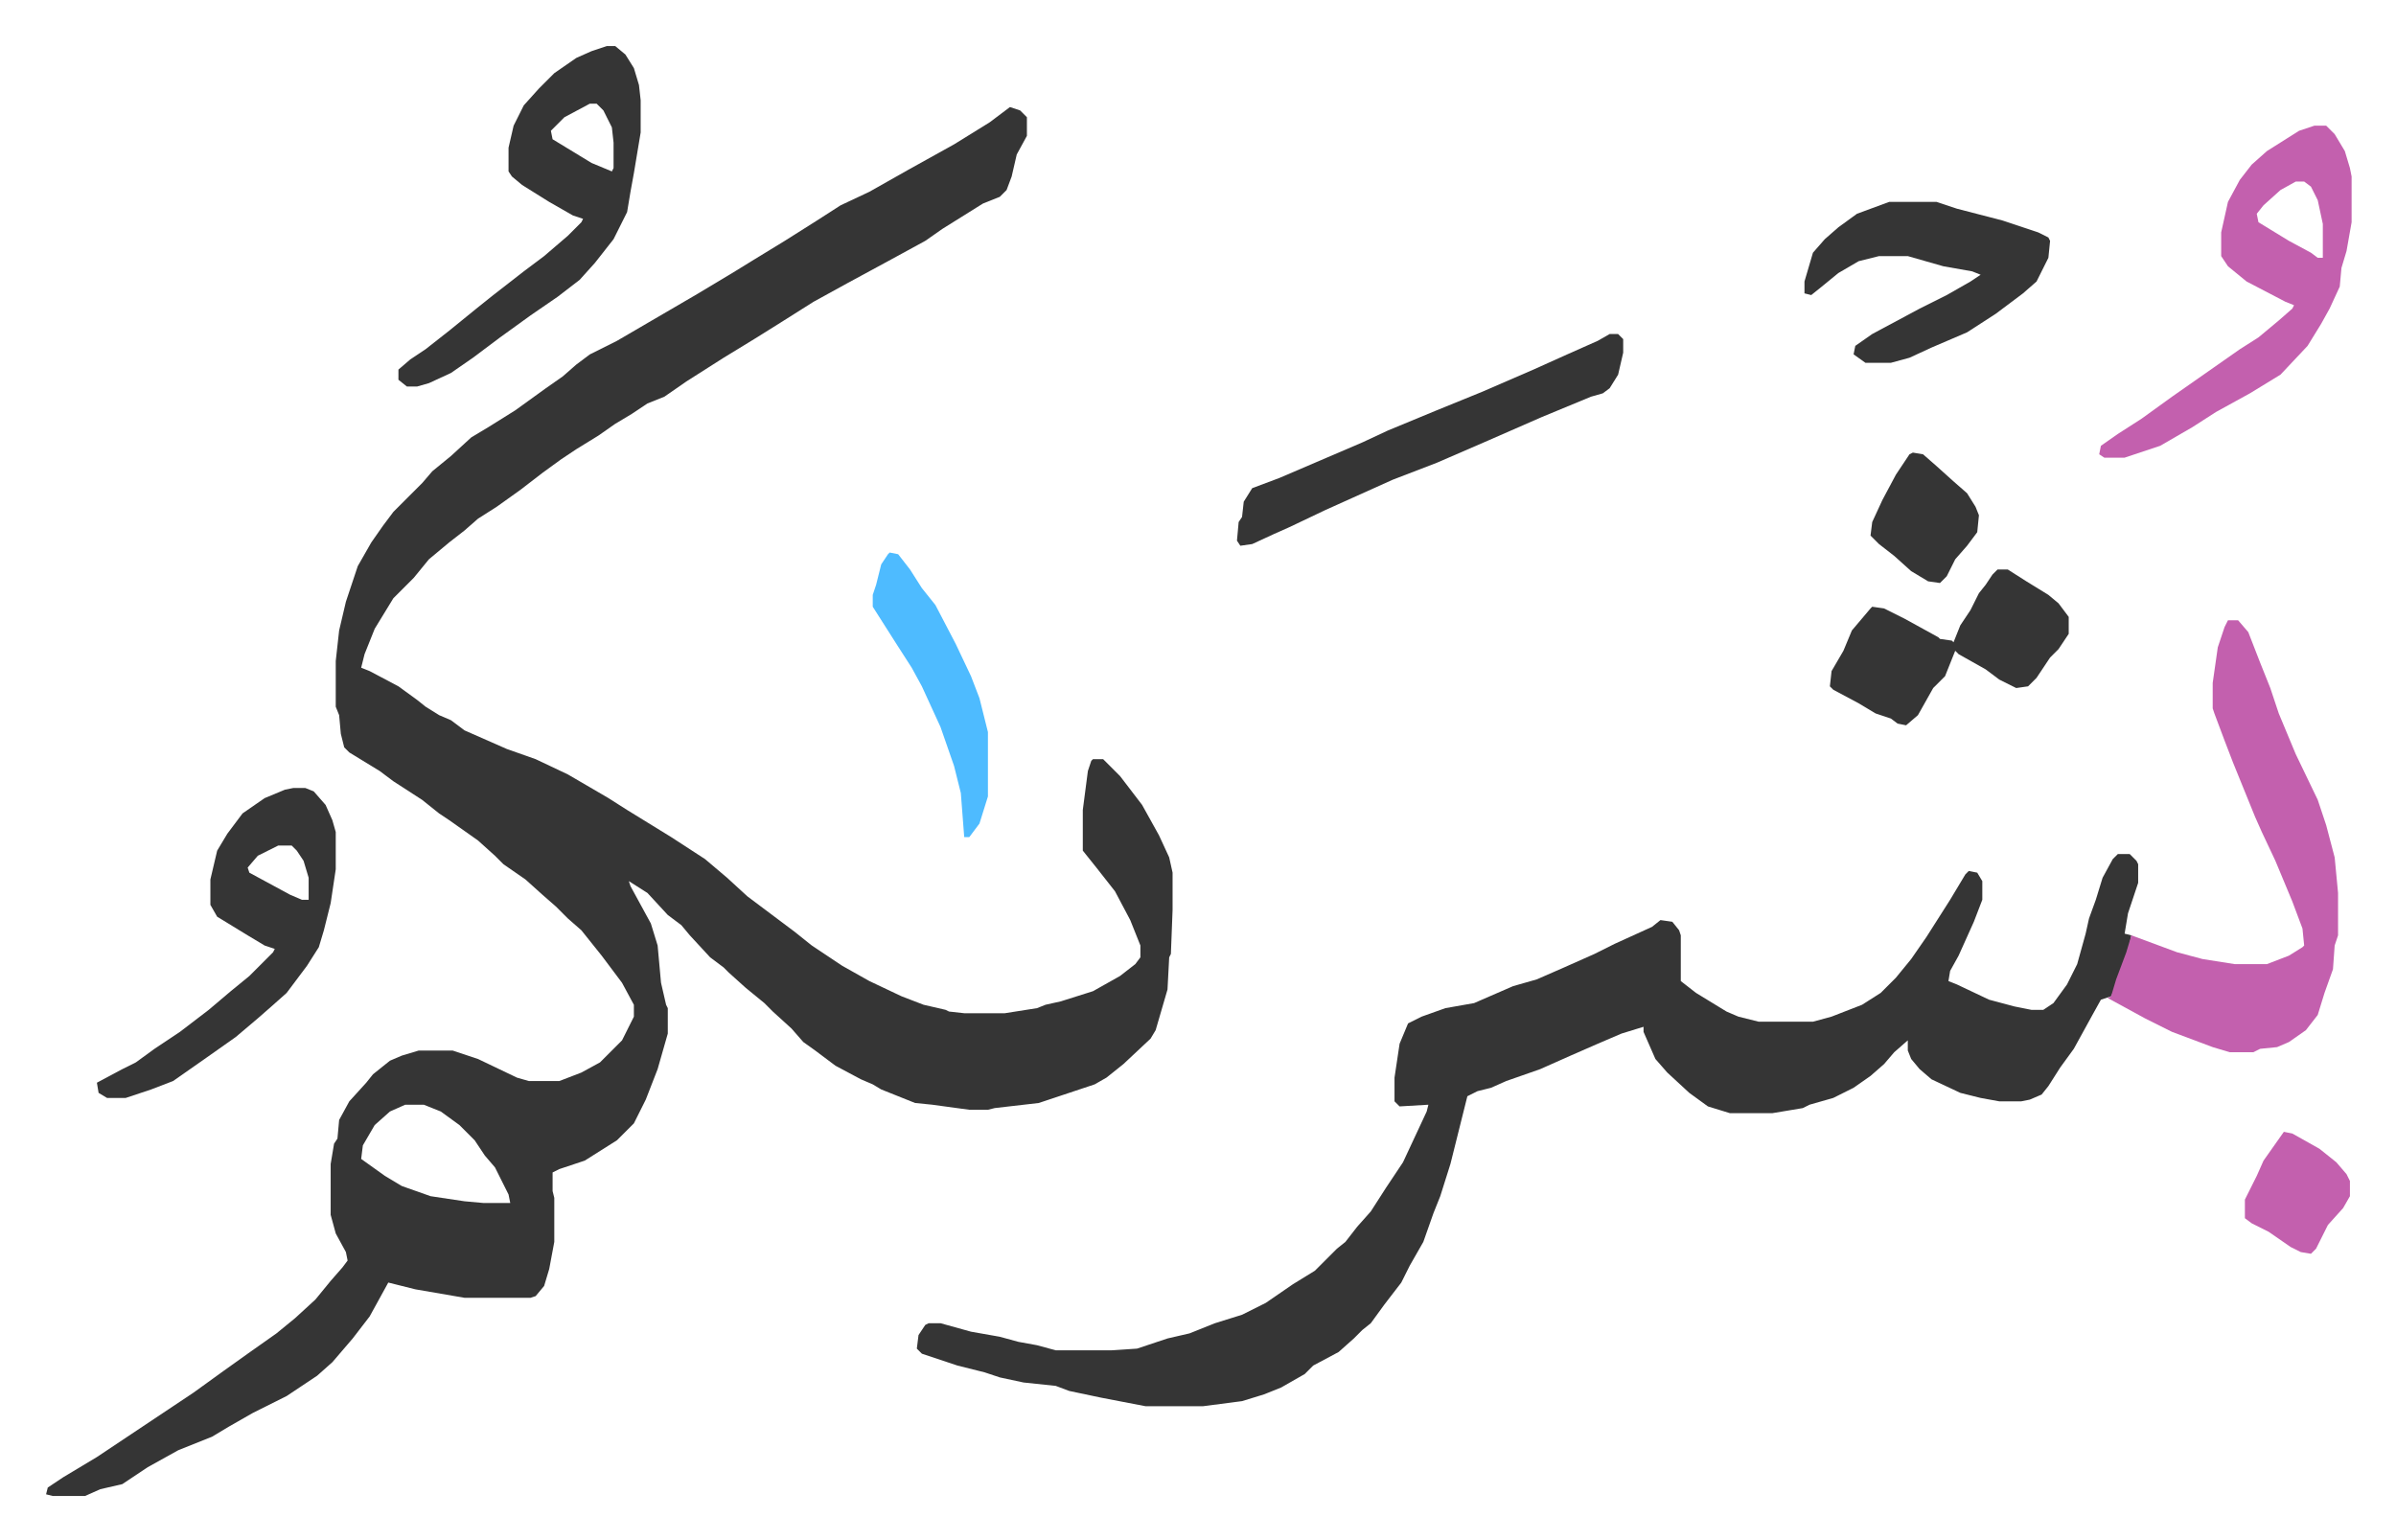
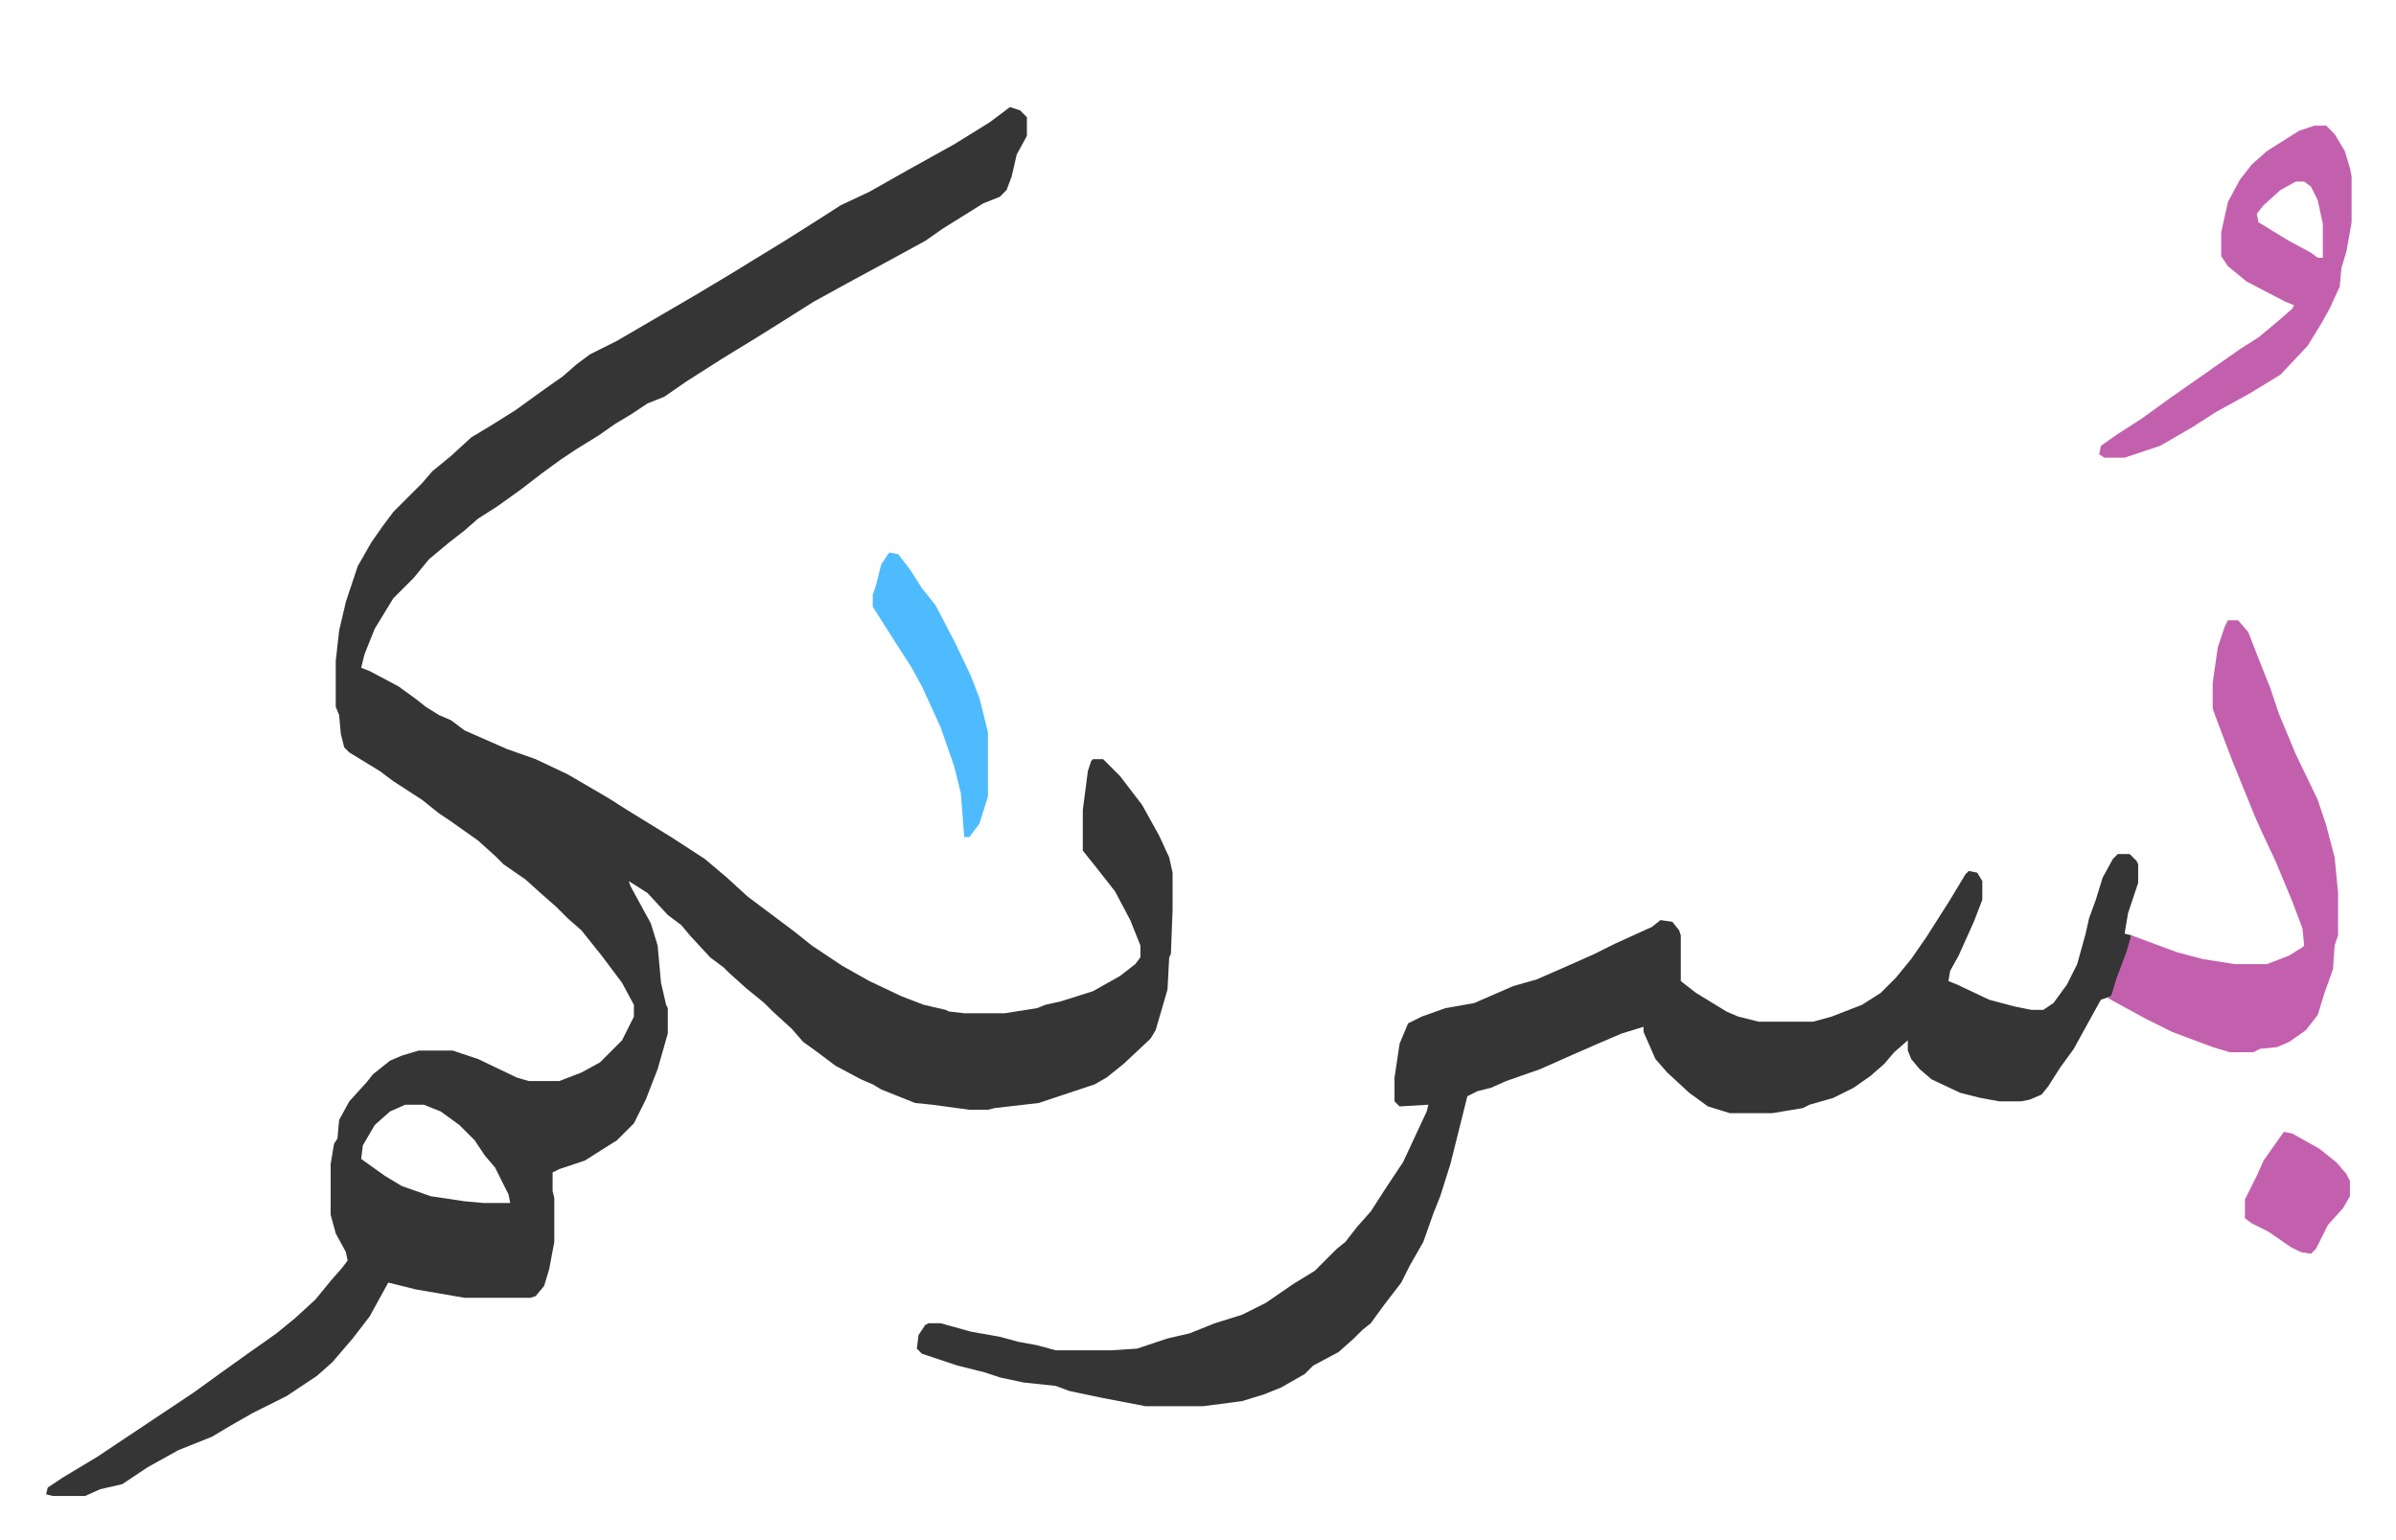
<svg xmlns="http://www.w3.org/2000/svg" role="img" viewBox="-27.20 310.80 1414.40 909.40">
  <path fill="#353535" id="rule_normal" d="M569 374l6 2 4 4v11l-6 11-3 13-3 8-4 4-10 4-24 15-10 7-22 12-24 13-20 11-19 12-16 10-18 11-22 14-13 9-10 4-9 6-10 6-10 7-13 8-9 6-11 8-13 10-14 10-11 7-8 7-9 7-12 10-9 11-12 12-11 18-6 15-2 8 5 2 17 9 11 8 5 4 8 5 7 3 8 6 25 11 17 6 19 9 24 14 11 7 26 16 20 13 13 11 12 11 8 6 12 9 8 6 10 8 18 12 16 9 19 9 13 5 13 3 2 1 9 1h24l19-3 5-2 9-2 19-6 16-9 9-7 3-4v-7l-6-15-9-17-11-14-8-10v-24l3-23 2-6 1-1h6l10 10 13 17 10 18 6 13 2 9v22l-1 26-1 2-1 19-7 24-3 5-16 15-10 8-7 4-9 3-15 5-9 3-26 3-4 1h-11l-22-3-10-1-20-8-5-3-7-3-15-8-12-9-7-5-7-8-11-10-5-5-11-9-10-9-3-3-8-6-12-13-5-6-8-6-12-13-11-7 1 3 12 22 4 13 2 22 3 13 1 2v15l-6 21-7 18-7 14-10 10-19 12-15 5-4 2v11l1 4v26l-3 16-3 10-5 6-3 1h-39l-29-5-16-4-11 20-10 13-12 14-9 8-18 12-20 10-14 8-10 6-20 8-18 10-15 10-13 3-9 4H4l-4-1 1-4 9-6 20-12 42-28 15-10 18-13 14-10 17-12 11-9 12-11 9-11 7-8 3-4-1-5-6-11-3-11v-30l2-12 2-3 1-11 6-11 10-11 4-5 10-8 7-3 10-3h20l15 5 23 11 7 2h18l13-5 11-6 13-13 7-14v-7l-7-13-12-16-12-15-8-7-7-7-8-7-10-9-13-9-5-5-10-9-17-12-6-4-10-8-17-11-8-6-18-11-3-3-2-8-1-11-2-5v-27l2-18 4-17 7-21 8-14 7-10 6-8 12-12 5-5 6-7 11-9 12-11 10-6 16-10 18-13 10-7 8-7 8-6 16-8 24-14 24-14 20-12 13-8 18-11 19-12 14-9 17-8 23-13 27-15 21-13zM212 963l-9 4-9 8-7 12-1 8 14 10 10 6 17 6 20 3 11 1h16l-1-5-8-16-6-7-6-9-9-9-11-8-10-4zm1011-148h7l4 4 1 2v11l-6 18-2 12 4 1-2 10-9 24-1 2-6 2-5 9-11 20-8 11-7 11-4 5-7 3-5 1h-13l-11-2-12-3-17-8-7-6-5-6-2-5v-6l-8 7-6 7-8 7-10 7-12 6-14 4-4 2-12 2-6 1h-25l-13-4-11-8-13-12-7-8-7-16v-3l-13 4-14 6-16 7-18 8-20 7-9 4-8 2-6 3-6 24-4 16-6 19-4 10-6 17-8 14-5 10-10 13-8 11-5 4-5 5-9 8-15 8-5 5-14 8-10 4-13 4-23 3h-34l-26-5-19-4-8-3-19-2-14-3-9-3-16-4-21-7-3-3 1-8 4-6 2-1h7l18 5 17 3 11 3 11 2 11 3h33l15-1 9-3 9-3 13-3 15-6 16-5 14-7 16-11 13-8 13-13 5-4 7-9 8-9 9-14 10-15 14-30 1-4-17 1-3-3v-14l3-20 5-12 8-4 14-5 17-3 23-10 14-4 16-7 18-8 12-6 22-10 5-4 7 1 4 5 1 3v27l9 7 18 11 7 3 12 3h32l11-3 18-7 11-7 9-9 9-11 9-13 7-11 7-11 9-15 2-2 5 1 3 5v11l-5 13-9 20-5 9-1 6 5 2 19 9 15 4 10 2h7l6-4 8-11 6-12 5-18 2-9 4-11 4-13 6-11z" />
  <path fill="#c360ae" id="rule_ikhfa_shafawi_with_meem" d="M1288 677h6l6 7 7 18 6 15 5 15 10 24 13 27 5 15 5 19 2 21v25l-2 6-1 14-5 14-4 13-7 9-10 7-7 3-10 1-4 2h-14l-10-3-24-9-16-8-22-12 2-1 3-10 6-16 3-10 27 10 15 4 19 3h19l13-5 8-5 1-1-1-10-6-16-10-24-8-17-4-9-13-32-5-13-6-16-1-3v-15l3-21 4-12z" />
-   <path fill="#353535" id="rule_normal" d="M331 338h5l6 5 5 8 3 10 1 9v19l-4 24-2 11-2 12-8 16-11 14-9 10-13 10-16 11-18 13-16 12-13 9-13 6-7 2h-6l-5-4v-6l7-6 9-6 14-11 16-13 10-8 18-14 12-9 14-12 8-8 1-2-6-2-14-8-16-10-6-5-2-3v-14l3-13 6-12 9-10 9-9 13-9 9-4zm-10 34l-15 8-8 8 1 5 23 14 12 5 1-2v-15l-1-9-5-10-4-4z" />
  <path fill="#c360ae" id="rule_ikhfa_shafawi_with_meem" d="M1339 385h7l5 5 6 10 3 10 1 5v27l-3 17-3 10-1 11-6 13-5 9-8 13-16 17-18 11-20 11-14 9-19 11-21 7h-12l-3-2 1-5 10-7 14-9 18-13 20-14 20-14 11-7 12-10 8-7 1-2-5-2-23-12-11-9-4-6v-14l4-18 7-13 7-9 9-8 19-12zm-11 33l-9 5-10 9-4 5 1 5 18 11 13 7 4 3h3v-20l-3-14-4-8-4-3z" />
-   <path fill="#353535" id="rule_normal" d="M146 776h7l5 2 7 8 4 9 2 7v22l-3 20-4 16-3 10-7 11-12 16-9 8-8 7-13 11-17 12-20 14-13 5-15 5H36l-5-3-1-6 15-8 8-4 11-8 15-10 17-13 13-11 11-9 14-14 1-2-6-2-10-6-18-11-4-7v-15l4-17 6-10 9-12 13-9 12-5zm-9 34l-12 6-6 7 1 3 24 13 7 3h4v-13l-3-10-4-6-3-3zm786-302h5l3 3v8l-3 13-5 8-4 3-7 2-29 12-32 14-30 13-26 10-20 9-20 9-21 10-9 4-13 6-7 1-2-3 1-11 2-3 1-9 5-8 16-6 28-12 21-9 15-7 29-12 27-11 30-13 20-9 18-8zm165-78h28l12 4 27 7 21 7 6 3 1 2-1 10-7 14-8 7-16 12-17 11-21 9-13 6-11 3h-15l-7-5 1-5 10-7 28-15 16-8 14-8 6-4-5-2-17-3-21-6h-17l-12 3-12 7-11 9-5 4-4-1v-7l5-17 7-8 8-7 11-8zm64 217h6l11 7 13 8 6 5 6 8v10l-6 9-5 5-8 12-5 5-7 1-10-5-8-6-16-9-2-2-6 15-7 7-9 16-7 6-5-1-4-3-9-3-10-6-15-8-2-2 1-9 7-12 5-12 11-13 1-1 7 1 12 6 20 11 1 1 7 1 1 1 4-10 6-9 5-10 4-5 4-6z" />
  <path fill="#4ebbff" id="rule_madd_normal_2_vowels" d="M498 637l5 1 7 9 7 11 8 10 12 23 9 19 5 13 5 20v38l-5 16-6 8h-3l-2-26-4-16-8-23-11-24-6-11-9-14-14-22v-7l2-6 3-12 4-6z" />
-   <path fill="#353535" id="rule_normal" d="M1102 578l6 1 8 7 10 9 8 7 5 8 2 5-1 10-6 8-7 8-5 10-4 4-7-1-10-6-10-9-9-7-5-5 1-8 6-13 8-15 8-12z" />
  <path fill="#c360ae" id="rule_ikhfa_shafawi_with_meem" d="M1321 979l5 1 16 9 10 8 6 7 2 4v9l-4 7-9 10-7 14-3 3-6-1-6-3-13-9-10-5-4-3v-11l7-14 4-9z" />
</svg>